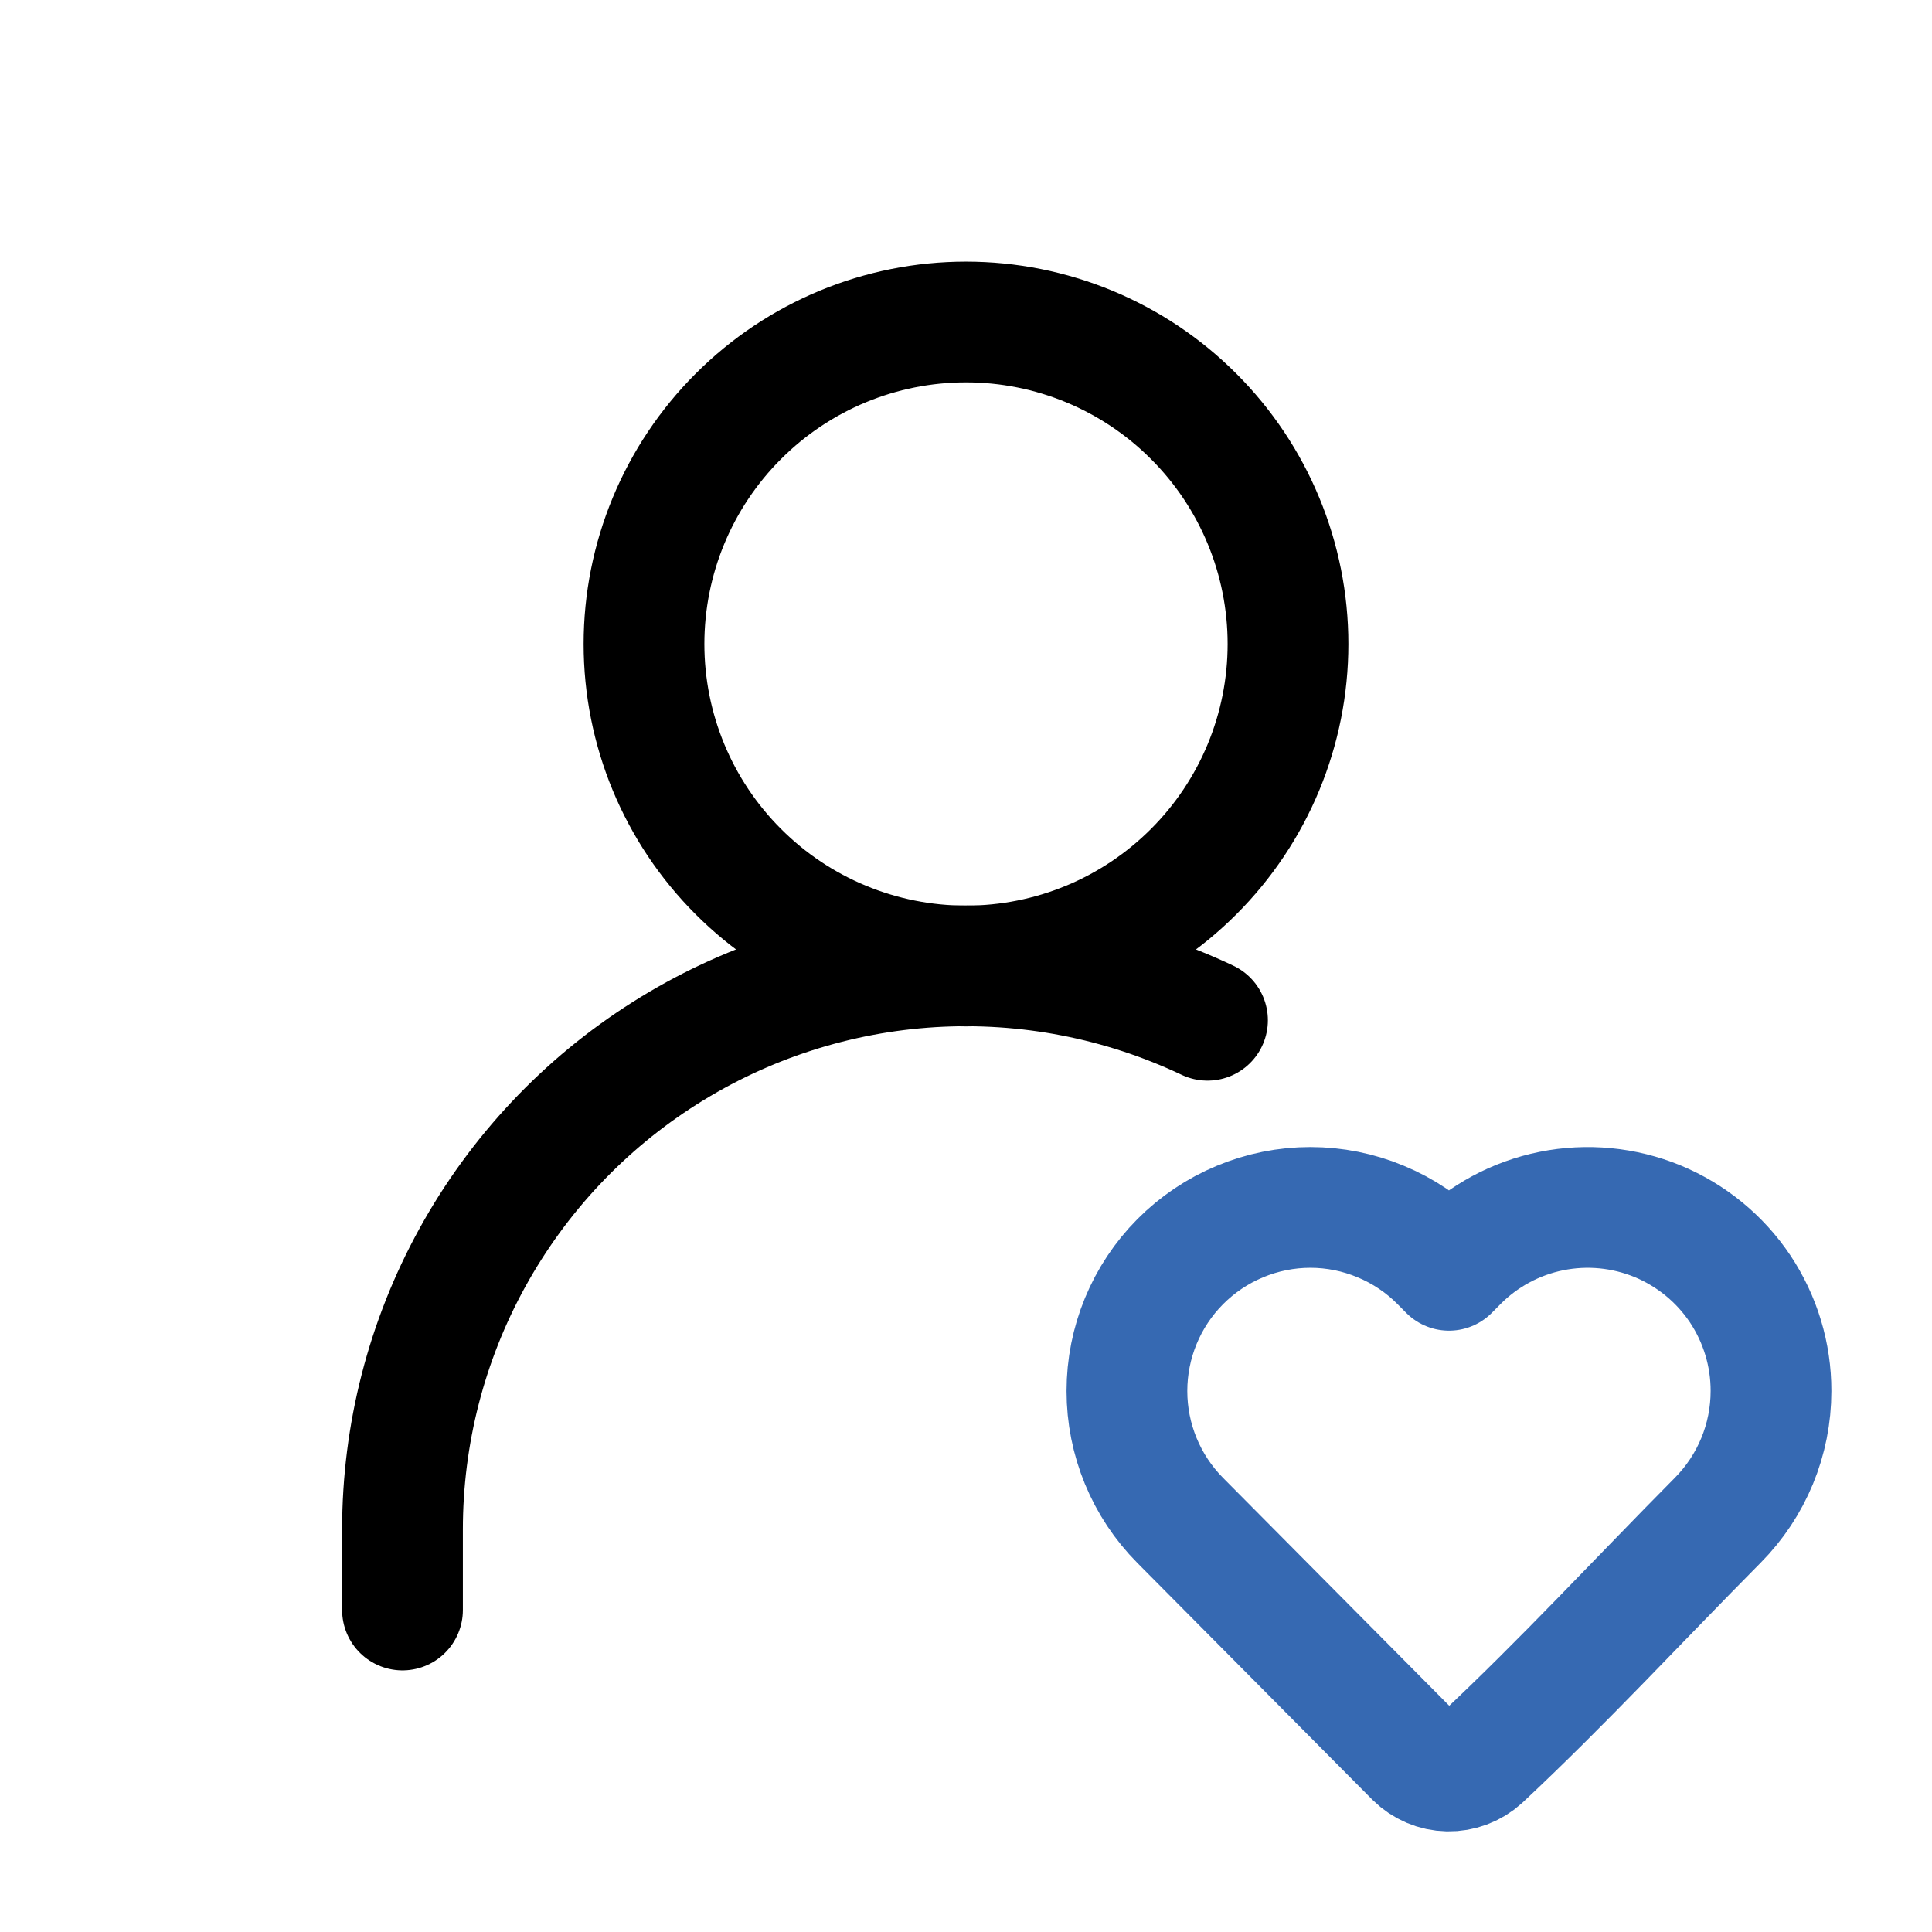
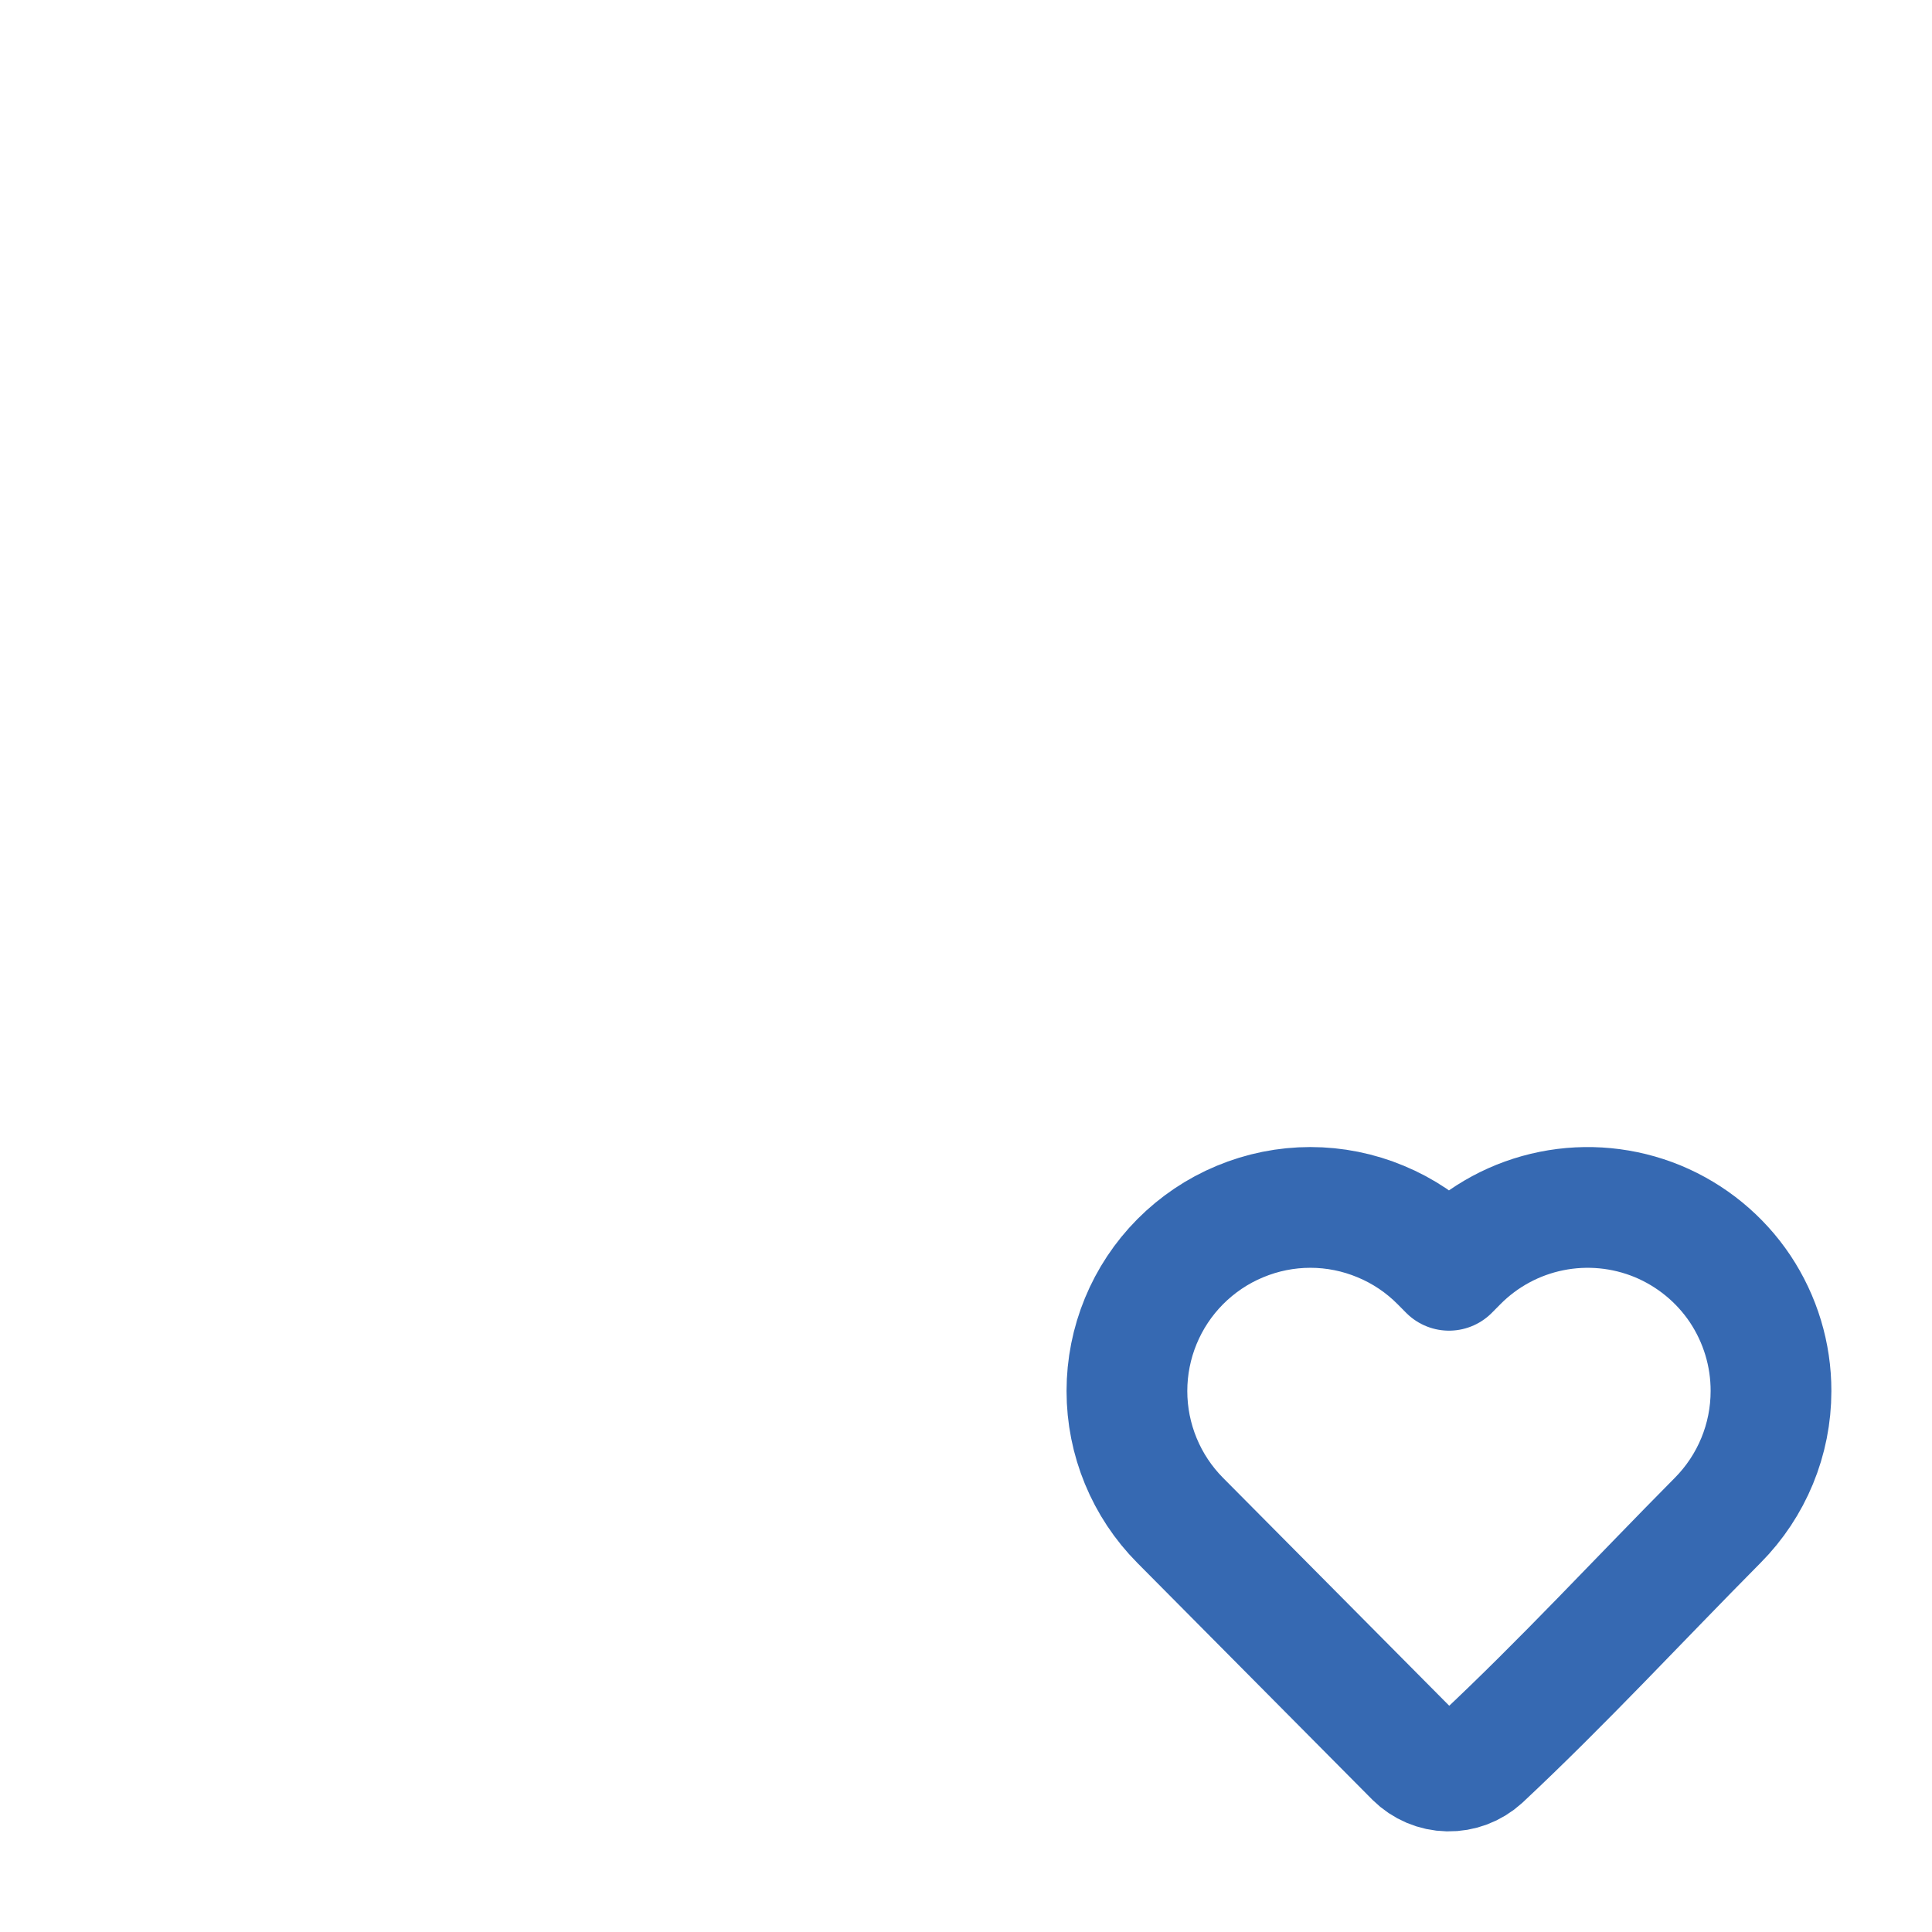
<svg xmlns="http://www.w3.org/2000/svg" width="24" height="24" viewBox="0 0 24 24" fill="none">
-   <path d="M12 12C13.061 12 14.078 11.579 14.828 10.828C15.579 10.078 16 9.061 16 8C16 6.939 15.579 5.922 14.828 5.172C14.078 4.421 13.061 4 12 4C10.939 4 9.922 4.421 9.172 5.172C8.421 5.922 8 6.939 8 8C8 9.061 8.421 10.078 9.172 10.828C9.922 11.579 10.939 12 12 12Z" stroke="black" stroke-width="1.5" stroke-linecap="round" stroke-linejoin="round" />
  <path d="M22 17.28C22 17.882 21.762 18.459 21.338 18.886C20.362 19.87 19.415 20.896 18.402 21.844C18.289 21.947 18.14 22.003 17.987 22C17.834 21.997 17.688 21.935 17.579 21.827L14.661 18.887C14.237 18.46 13.999 17.882 13.999 17.28C13.999 16.678 14.237 16.1 14.661 15.673C14.873 15.46 15.125 15.29 15.402 15.175C15.68 15.059 15.977 14.999 16.278 14.999C16.578 14.999 16.876 15.059 17.153 15.175C17.431 15.29 17.683 15.46 17.894 15.673L18 15.78L18.106 15.673C18.424 15.352 18.83 15.133 19.273 15.044C19.715 14.955 20.174 14.999 20.592 15.171C21.009 15.344 21.366 15.636 21.617 16.011C21.867 16.387 22.001 16.828 22 17.28Z" stroke="#3669B2" stroke-width="1.5" stroke-linejoin="round" />
-   <path d="M5 20V19C5 17.819 5.298 16.657 5.868 15.623C6.438 14.588 7.26 13.714 8.258 13.083C9.256 12.451 10.397 12.083 11.576 12.011C12.755 11.94 13.933 12.168 15 12.674" stroke="black" stroke-width="1.5" stroke-linecap="round" stroke-linejoin="round" />
</svg>